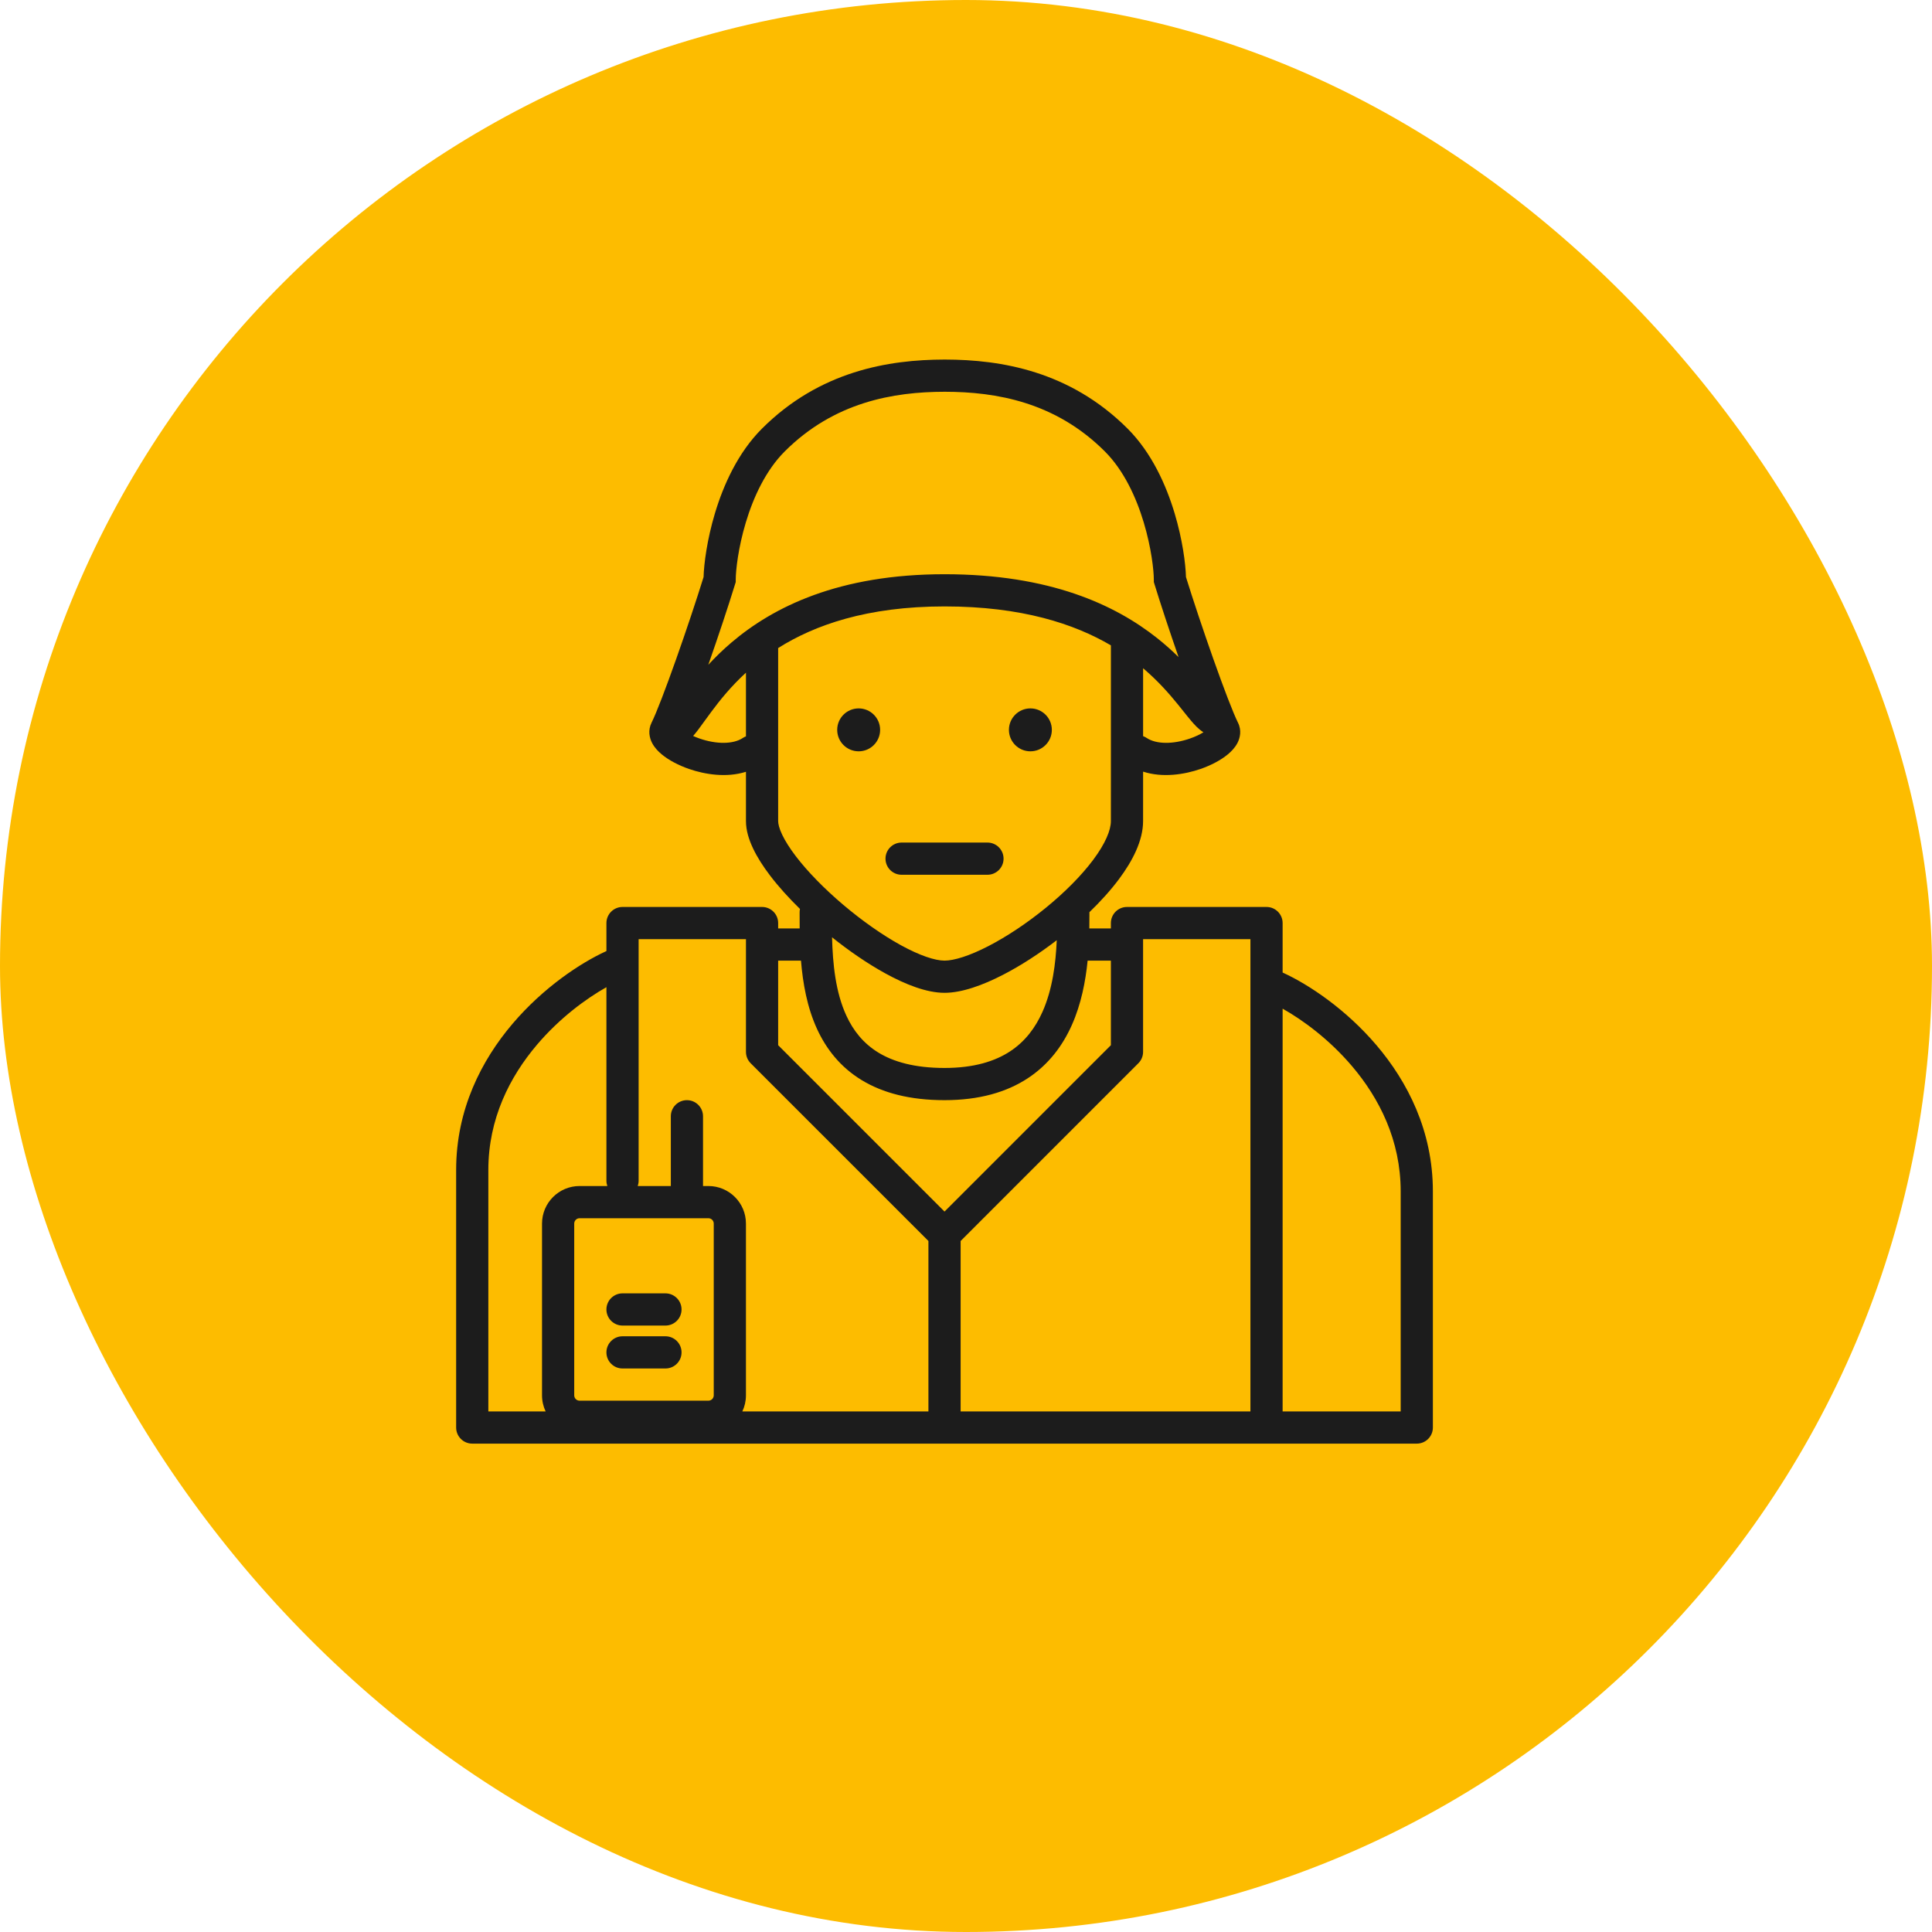
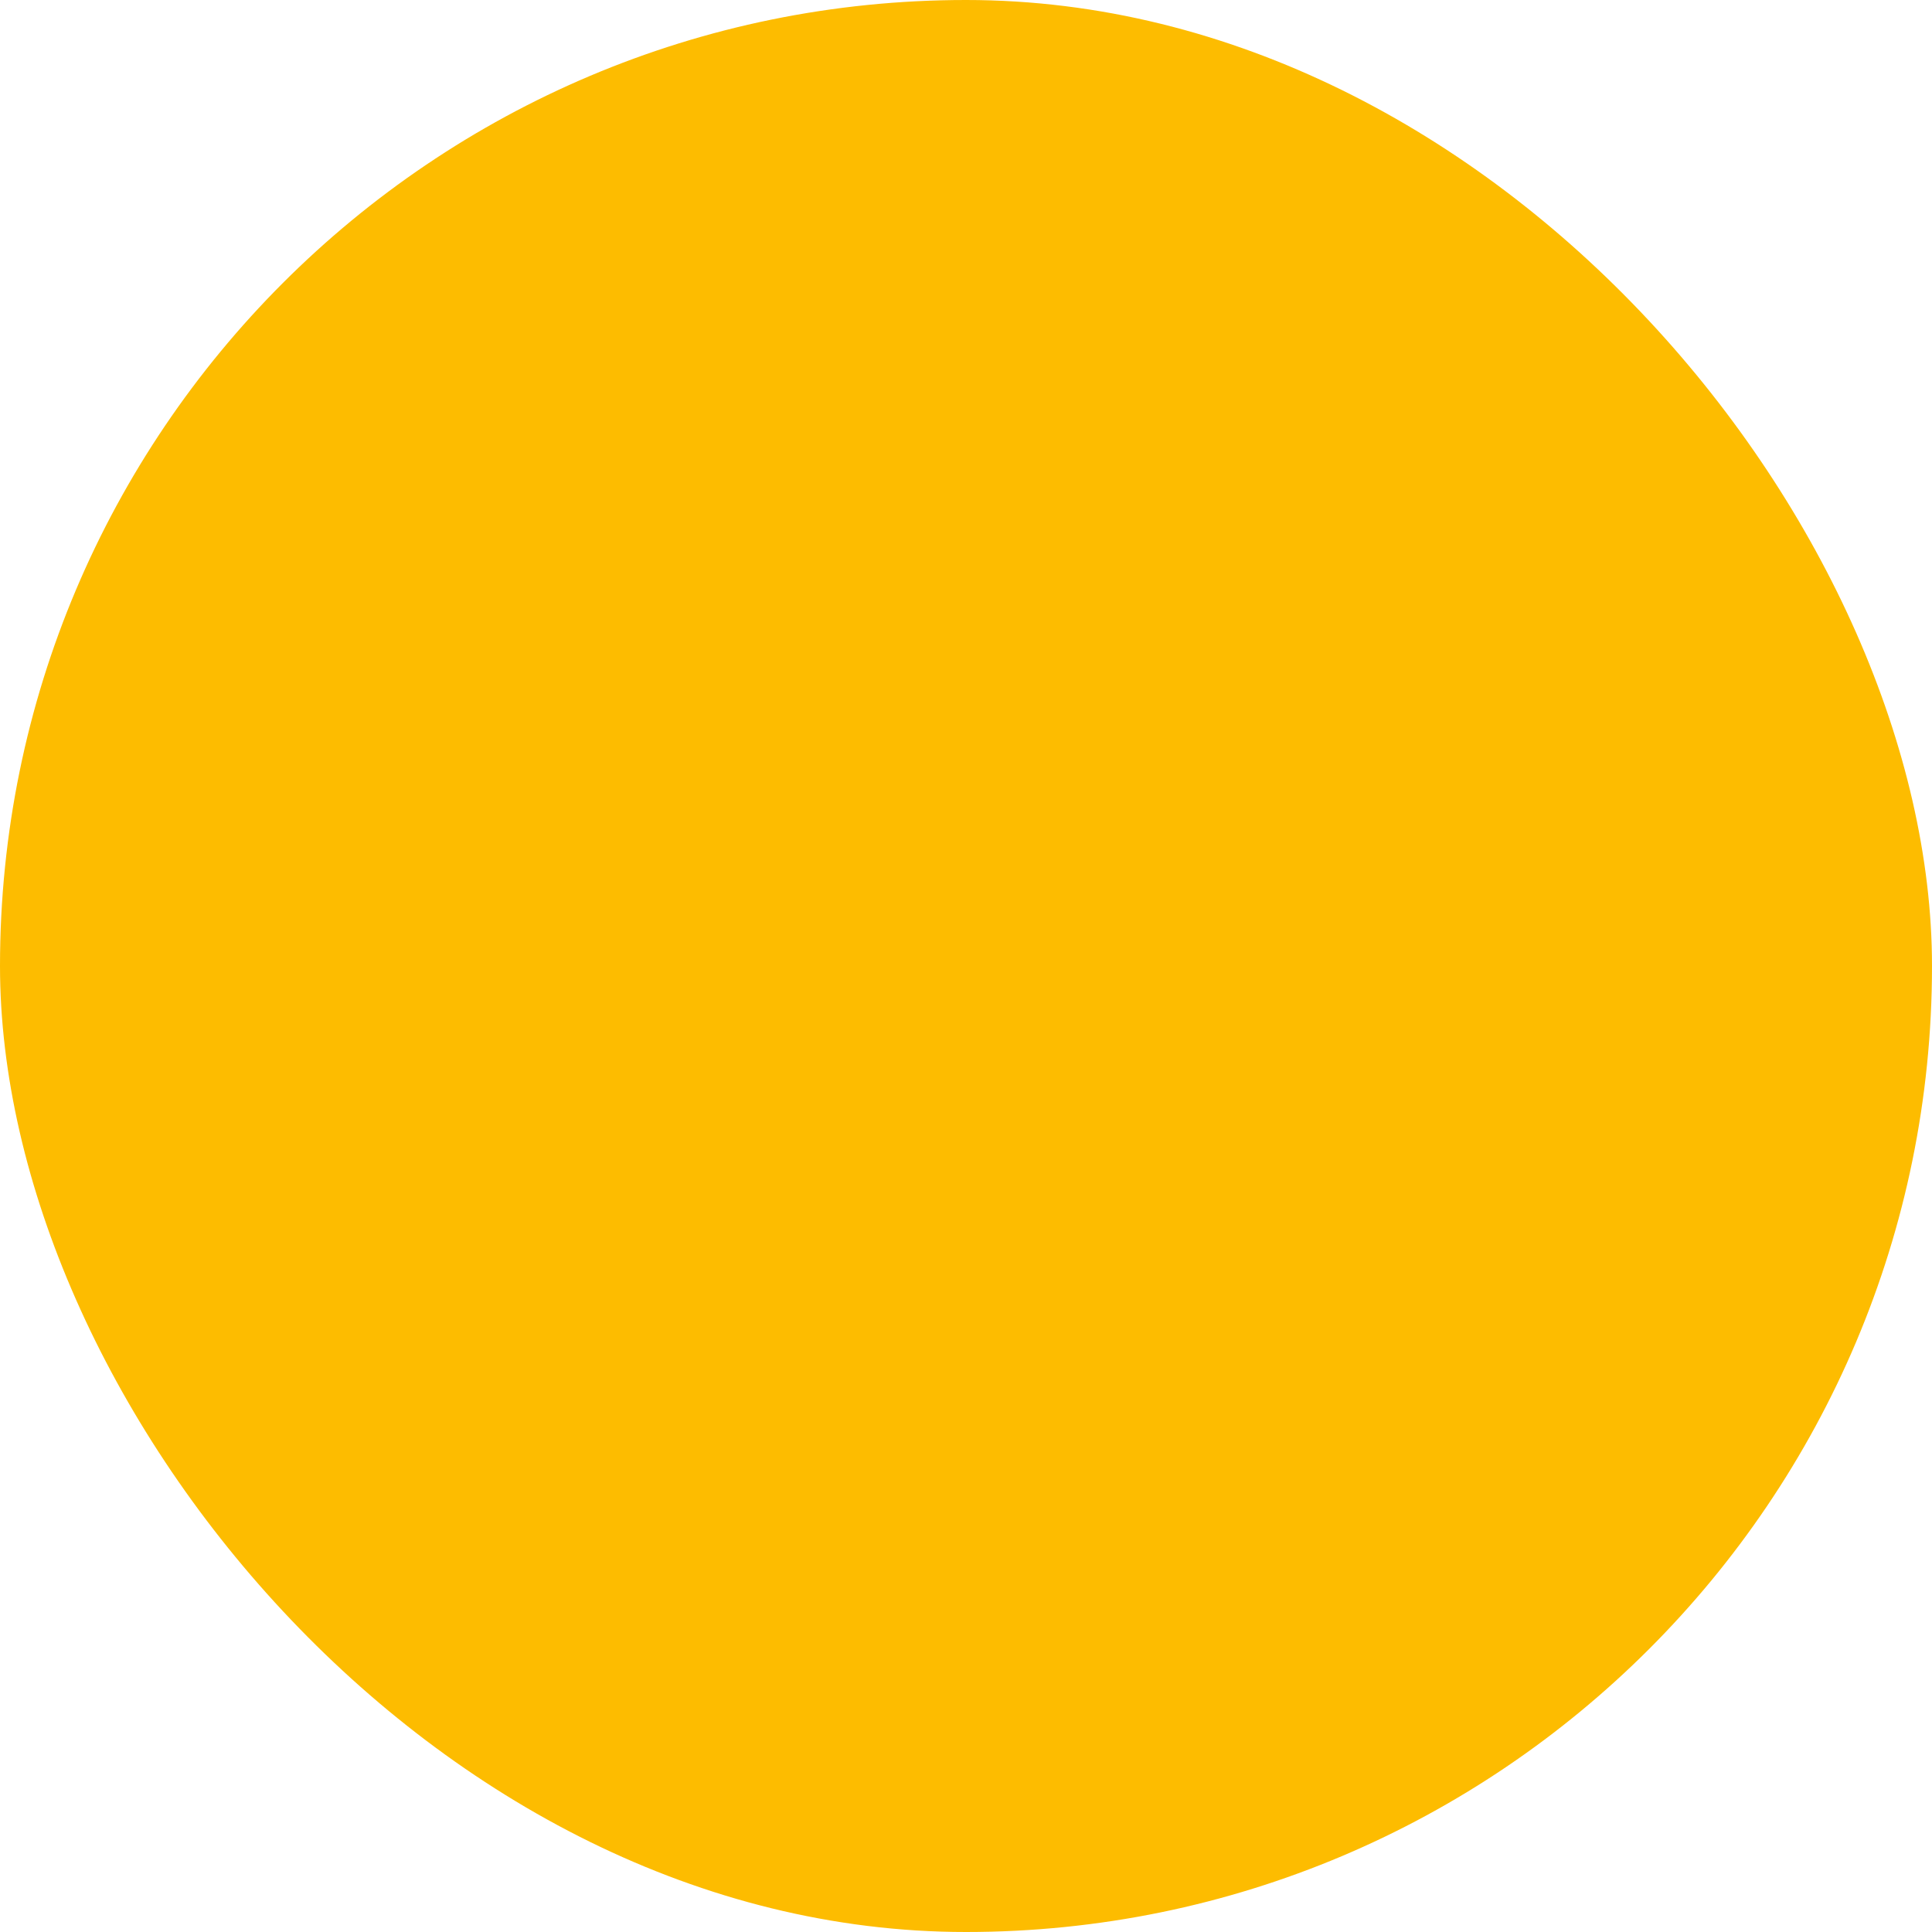
<svg xmlns="http://www.w3.org/2000/svg" width="120" height="120" viewBox="0 0 120 120" fill="none">
  <rect width="120" height="120" rx="60" fill="#FDBC00" />
-   <path fill-rule="evenodd" clip-rule="evenodd" d="M47.324 26.626C50.908 23.042 55.2 22.339 58.656 22.333L58.666 22.333L58.682 22.333L58.698 22.333L58.708 22.333C62.164 22.339 66.456 23.042 70.04 26.626C71.537 28.124 72.433 30.134 72.957 31.879C73.448 33.515 73.641 35.019 73.663 35.842C74.102 37.258 74.743 39.177 75.358 40.916C76.003 42.738 76.593 44.285 76.893 44.886C77.135 45.369 77.019 45.841 76.861 46.147C76.709 46.44 76.479 46.676 76.263 46.854C75.823 47.22 75.215 47.536 74.569 47.761C73.579 48.104 72.217 48.324 71 47.927L71 47.996V48.062L70.999 51C70.999 52.22 70.336 53.488 69.498 54.609C68.981 55.301 68.354 55.993 67.666 56.657L67.666 56.666L67.666 56.724V56.724V56.724V56.725V56.725V56.725V56.725V56.725V56.725V56.725V56.725V56.725C67.666 57.007 67.666 57.323 67.66 57.666H68.999V57.333C68.999 56.781 69.447 56.333 69.999 56.333H78.666C79.218 56.333 79.666 56.781 79.666 57.333V60.407C79.679 60.413 79.692 60.418 79.705 60.424C81.278 61.147 83.577 62.665 85.494 64.918C87.42 67.182 88.999 70.237 88.999 74V88.666C88.999 89.219 88.551 89.666 87.999 89.666H78.666L78.659 89.666H58.666H38.68L38.666 89.666H29.332C28.78 89.666 28.332 89.219 28.332 88.666V72.666C28.332 68.903 29.912 65.849 31.837 63.585C33.754 61.332 36.053 59.813 37.626 59.091L37.643 59.083C37.651 59.08 37.658 59.077 37.666 59.074V57.333C37.666 56.781 38.114 56.333 38.666 56.333H47.333C47.885 56.333 48.333 56.781 48.333 57.333V57.666H49.669C49.666 57.353 49.666 57.053 49.666 56.772L49.666 56.666C49.666 56.594 49.673 56.524 49.688 56.456C48.988 55.771 48.352 55.068 47.83 54.381C47.404 53.822 47.039 53.256 46.778 52.706C46.52 52.167 46.333 51.581 46.333 51L46.333 47.937C45.124 48.32 43.776 48.101 42.795 47.761C42.149 47.536 41.541 47.22 41.101 46.854C40.885 46.676 40.655 46.44 40.503 46.147C40.344 45.841 40.229 45.369 40.47 44.886C40.77 44.285 41.361 42.738 42.005 40.916C42.621 39.177 43.261 37.258 43.7 35.842C43.723 35.019 43.916 33.515 44.407 31.879C44.93 30.134 45.826 28.124 47.324 26.626ZM39.666 72.681V73.333C39.666 73.45 39.646 73.562 39.609 73.666H41.666V69.333C41.666 68.781 42.114 68.333 42.666 68.333C43.218 68.333 43.666 68.781 43.666 69.333L43.666 73.666H43.999C45.288 73.666 46.332 74.711 46.332 76V86.666C46.332 87.024 46.252 87.363 46.108 87.666H57.666V77.08L46.625 66.04C46.438 65.853 46.333 65.598 46.333 65.333V58.333H39.666V72.666L39.666 72.681ZM42.655 75.666L42.666 75.666L42.676 75.666H43.999C44.183 75.666 44.332 75.816 44.332 76V86.666C44.332 86.85 44.183 86.999 43.999 86.999H35.999C35.815 86.999 35.666 86.85 35.666 86.666V76C35.666 75.816 35.815 75.666 35.999 75.666H42.655ZM37.666 73.333C37.666 73.45 37.686 73.562 37.723 73.666H35.999C34.711 73.666 33.666 74.711 33.666 76V86.666C33.666 87.024 33.746 87.363 33.89 87.666H30.332V72.666C30.332 69.496 31.657 66.884 33.361 64.881C34.761 63.235 36.391 62.034 37.666 61.316V73.333ZM48.333 59.666V64.919L58.666 75.252L68.999 64.919V59.666H67.554C67.427 60.949 67.156 62.358 66.579 63.656C66.019 64.917 65.157 66.105 63.84 66.971C62.522 67.837 60.822 68.333 58.666 68.333C56.523 68.333 54.83 67.887 53.512 67.082C52.189 66.275 51.318 65.15 50.751 63.918C50.131 62.572 49.865 61.071 49.751 59.666H48.333ZM59.666 77.08V87.666H77.666V58.333H70.999V58.643L70.999 58.666L70.999 58.69V65.333C70.999 65.598 70.894 65.853 70.706 66.04L59.666 77.08ZM51.68 58.217C51.724 59.869 51.894 61.619 52.568 63.081C52.998 64.016 53.626 64.808 54.554 65.376C55.489 65.946 56.8 66.333 58.666 66.333C60.509 66.333 61.809 65.912 62.741 65.3C63.674 64.686 64.313 63.832 64.752 62.844C65.378 61.436 65.575 59.822 65.637 58.398C64.547 59.236 63.395 59.981 62.302 60.545C61.047 61.192 59.746 61.666 58.666 61.666C57.553 61.666 56.233 61.144 54.98 60.454C53.894 59.857 52.755 59.077 51.68 58.217ZM71.22 45.834C71.15 45.787 71.076 45.751 71 45.724L71 41.505C71.935 42.3 72.627 43.096 73.172 43.766C73.281 43.901 73.391 44.038 73.498 44.172L73.498 44.173L73.499 44.173L73.499 44.173L73.499 44.174C73.677 44.397 73.847 44.61 73.993 44.78C74.179 44.999 74.437 45.289 74.748 45.483C74.536 45.615 74.251 45.754 73.912 45.871C72.881 46.23 71.828 46.24 71.22 45.834ZM58.666 37.666C63.479 37.666 66.74 38.758 69 40.084C69 41.567 69 44.837 69 47.781V47.839V47.885V47.921V47.95V47.972V48.061L68.999 51C68.999 51.556 68.663 52.386 67.897 53.411C67.156 54.401 66.115 55.441 64.951 56.391C63.788 57.34 62.533 58.175 61.385 58.767C60.202 59.377 59.253 59.666 58.666 59.666C58.08 59.666 57.133 59.356 55.943 58.702C54.791 58.068 53.535 57.181 52.371 56.195C51.207 55.208 50.163 54.145 49.421 53.17C49.05 52.682 48.769 52.236 48.583 51.846C48.393 51.447 48.333 51.168 48.333 51L48.333 40.251C50.589 38.828 53.849 37.666 58.666 37.666ZM44.188 44.201C44.726 43.477 45.411 42.626 46.333 41.78L46.333 45.735C46.268 45.761 46.204 45.794 46.143 45.834C45.536 46.24 44.483 46.23 43.451 45.871C43.308 45.822 43.174 45.768 43.052 45.713C43.172 45.576 43.281 45.435 43.377 45.309C43.488 45.162 43.63 44.965 43.781 44.757L43.781 44.757L43.781 44.757L43.782 44.756L43.782 44.756C43.917 44.57 44.058 44.375 44.188 44.201ZM43.994 41.291C44.413 40.838 44.889 40.369 45.435 39.905C48.038 37.691 52.103 35.666 58.666 35.666C65.215 35.666 69.269 37.57 71.871 39.633C72.37 40.028 72.811 40.427 73.203 40.813C72.647 39.216 72.097 37.55 71.71 36.294L71.666 36.15V36C71.666 35.443 71.517 34.04 71.041 32.454C70.565 30.866 69.794 29.209 68.625 28.04C65.562 24.977 61.881 24.336 58.682 24.333C55.483 24.336 51.802 24.977 48.739 28.04C47.57 29.209 46.799 30.866 46.323 32.454C45.847 34.04 45.698 35.443 45.698 36V36.15L45.654 36.294C45.228 37.676 44.604 39.555 43.994 41.291ZM56 52.333C55.447 52.333 55 52.781 55 53.333C55 53.885 55.447 54.333 56 54.333H61.333C61.885 54.333 62.333 53.885 62.333 53.333C62.333 52.781 61.885 52.333 61.333 52.333H56ZM65.332 45.333C65.332 46.069 64.736 46.666 63.999 46.666C63.263 46.666 62.666 46.069 62.666 45.333C62.666 44.597 63.263 44 63.999 44C64.736 44 65.332 44.597 65.332 45.333ZM53.333 46.666C54.069 46.666 54.666 46.069 54.666 45.333C54.666 44.597 54.069 44 53.333 44C52.597 44 52 44.597 52 45.333C52 46.069 52.597 46.666 53.333 46.666ZM79.666 62.65C80.941 63.367 82.571 64.569 83.971 66.214C85.675 68.217 86.999 70.829 86.999 74V87.666H79.666V62.65ZM37.666 81.333C37.666 80.781 38.114 80.333 38.666 80.333H41.332C41.885 80.333 42.332 80.781 42.332 81.333C42.332 81.885 41.885 82.333 41.332 82.333H38.666C38.114 82.333 37.666 81.885 37.666 81.333ZM38.666 82.999C38.114 82.999 37.666 83.447 37.666 83.999C37.666 84.552 38.114 84.999 38.666 84.999H41.332C41.885 84.999 42.332 84.552 42.332 83.999C42.332 83.447 41.885 82.999 41.332 82.999H38.666Z" fill="#1C1C1C" />
</svg>